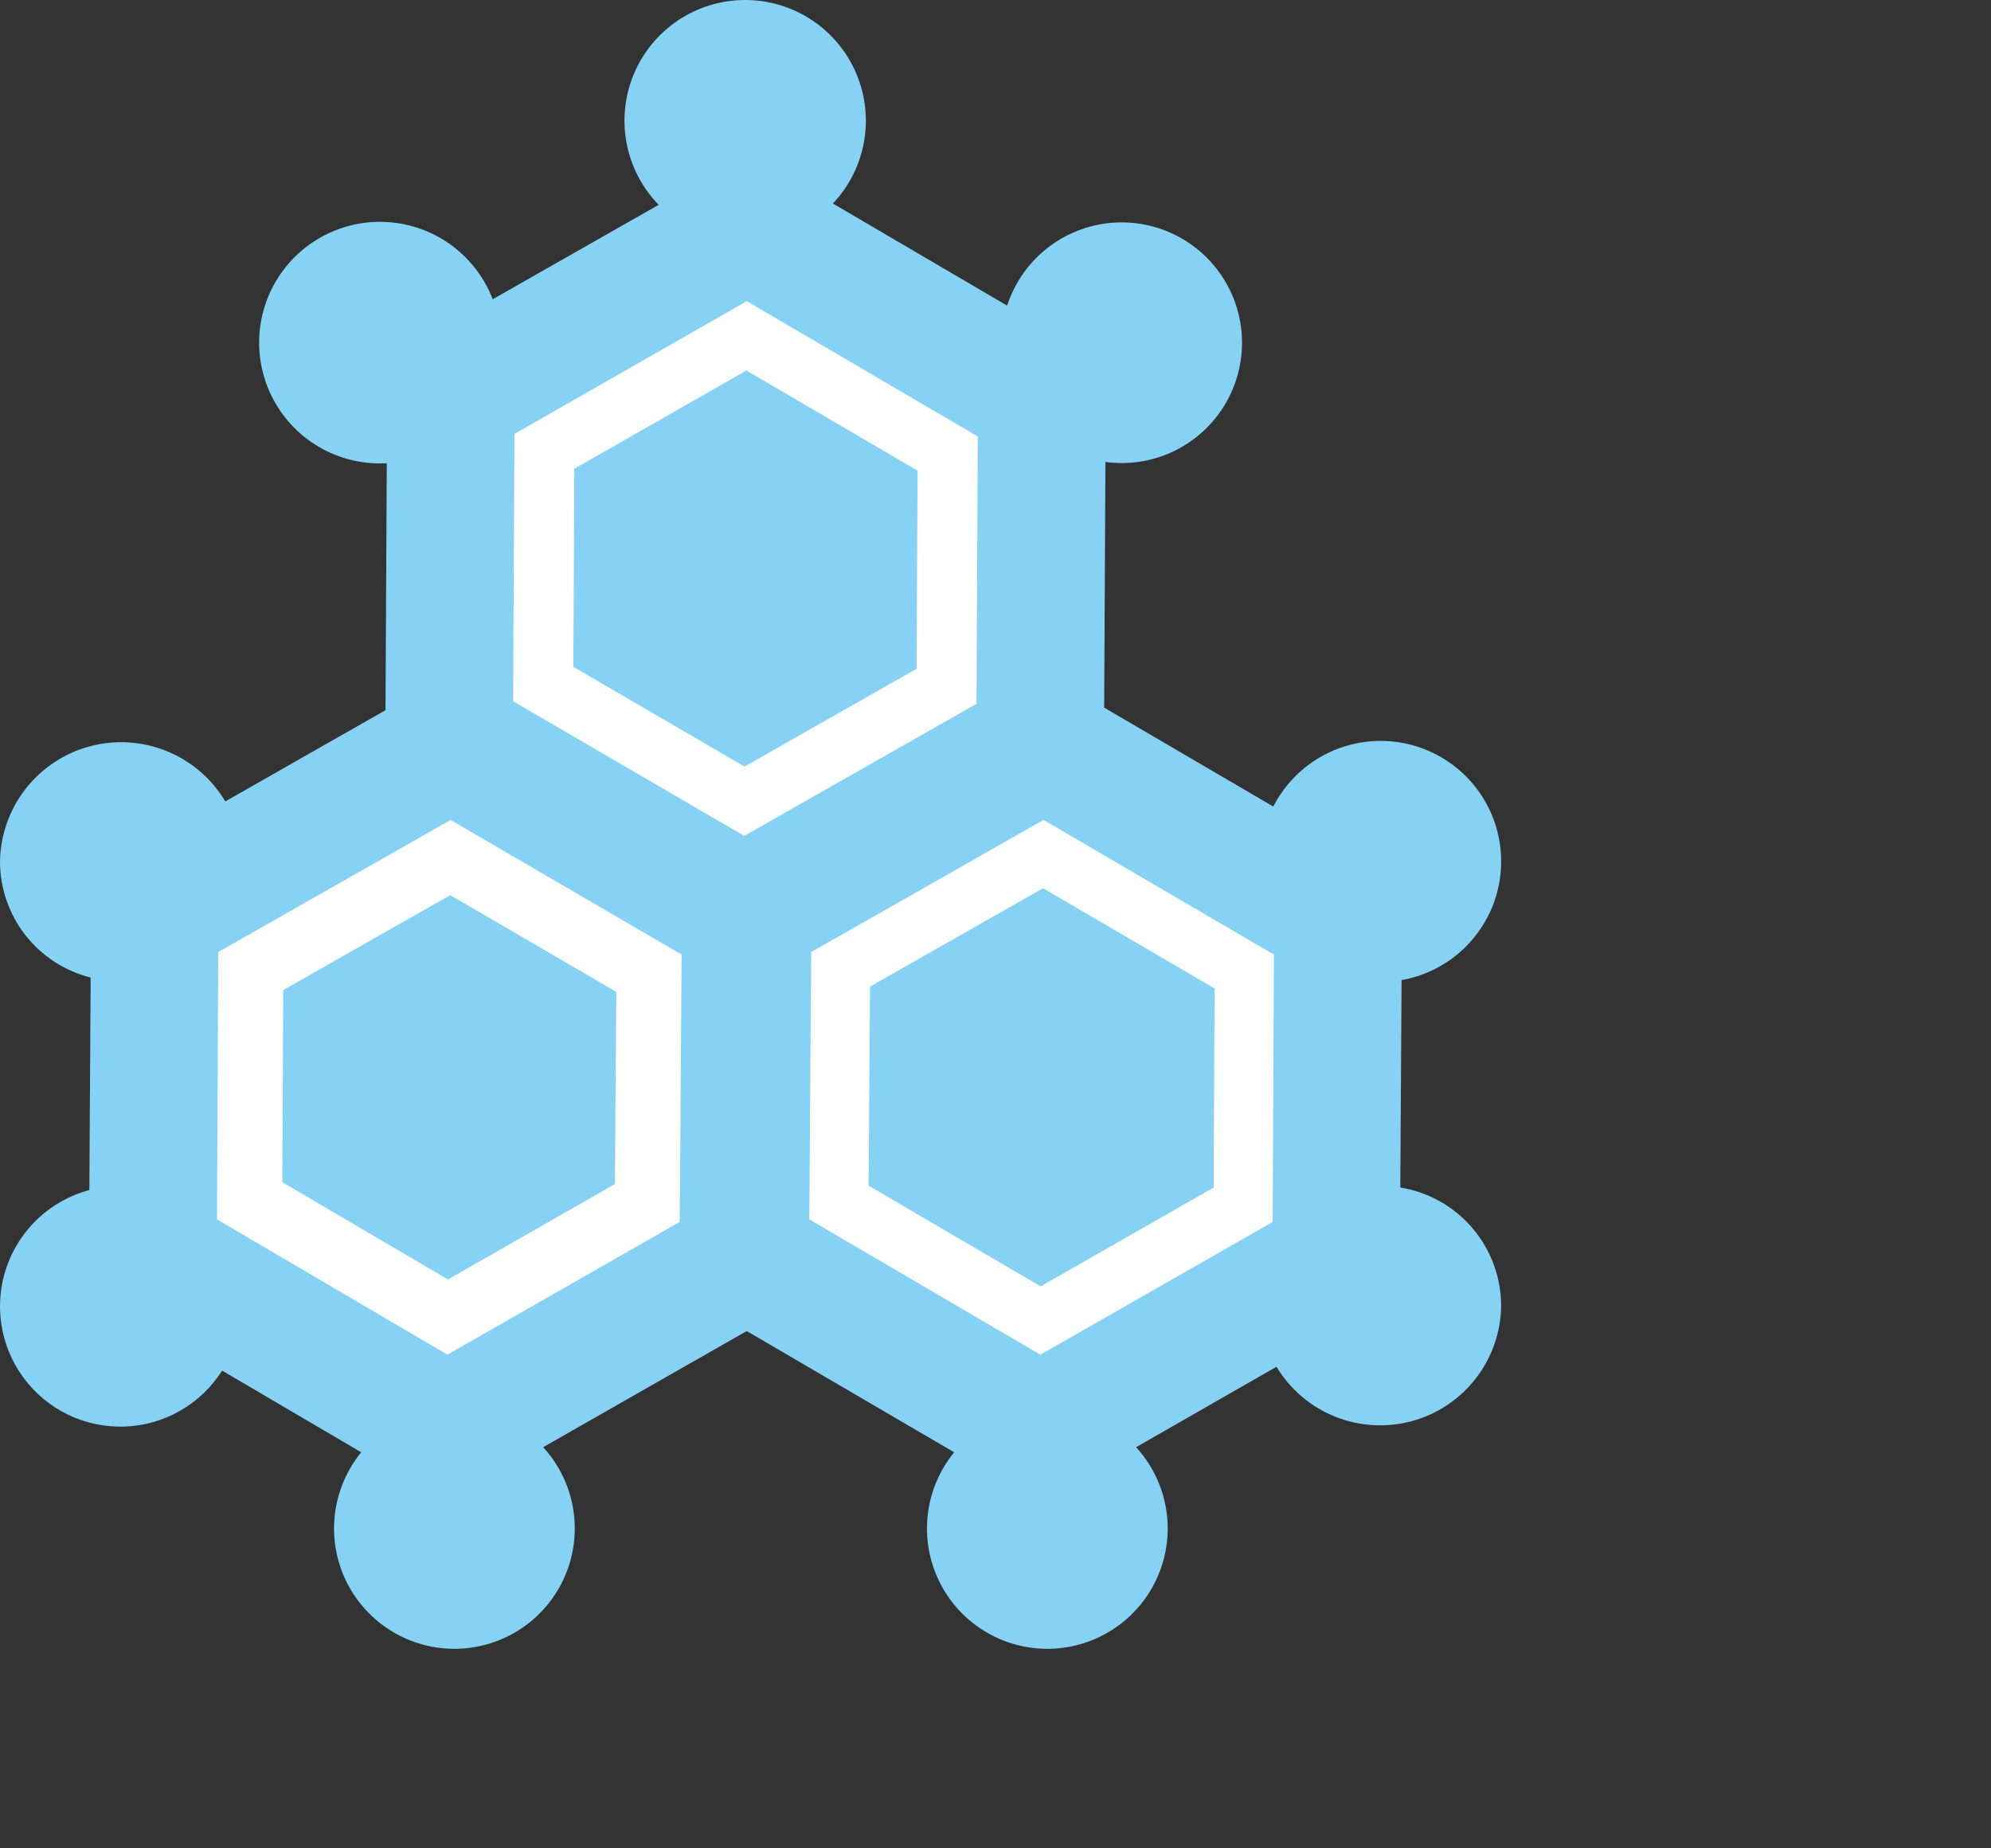
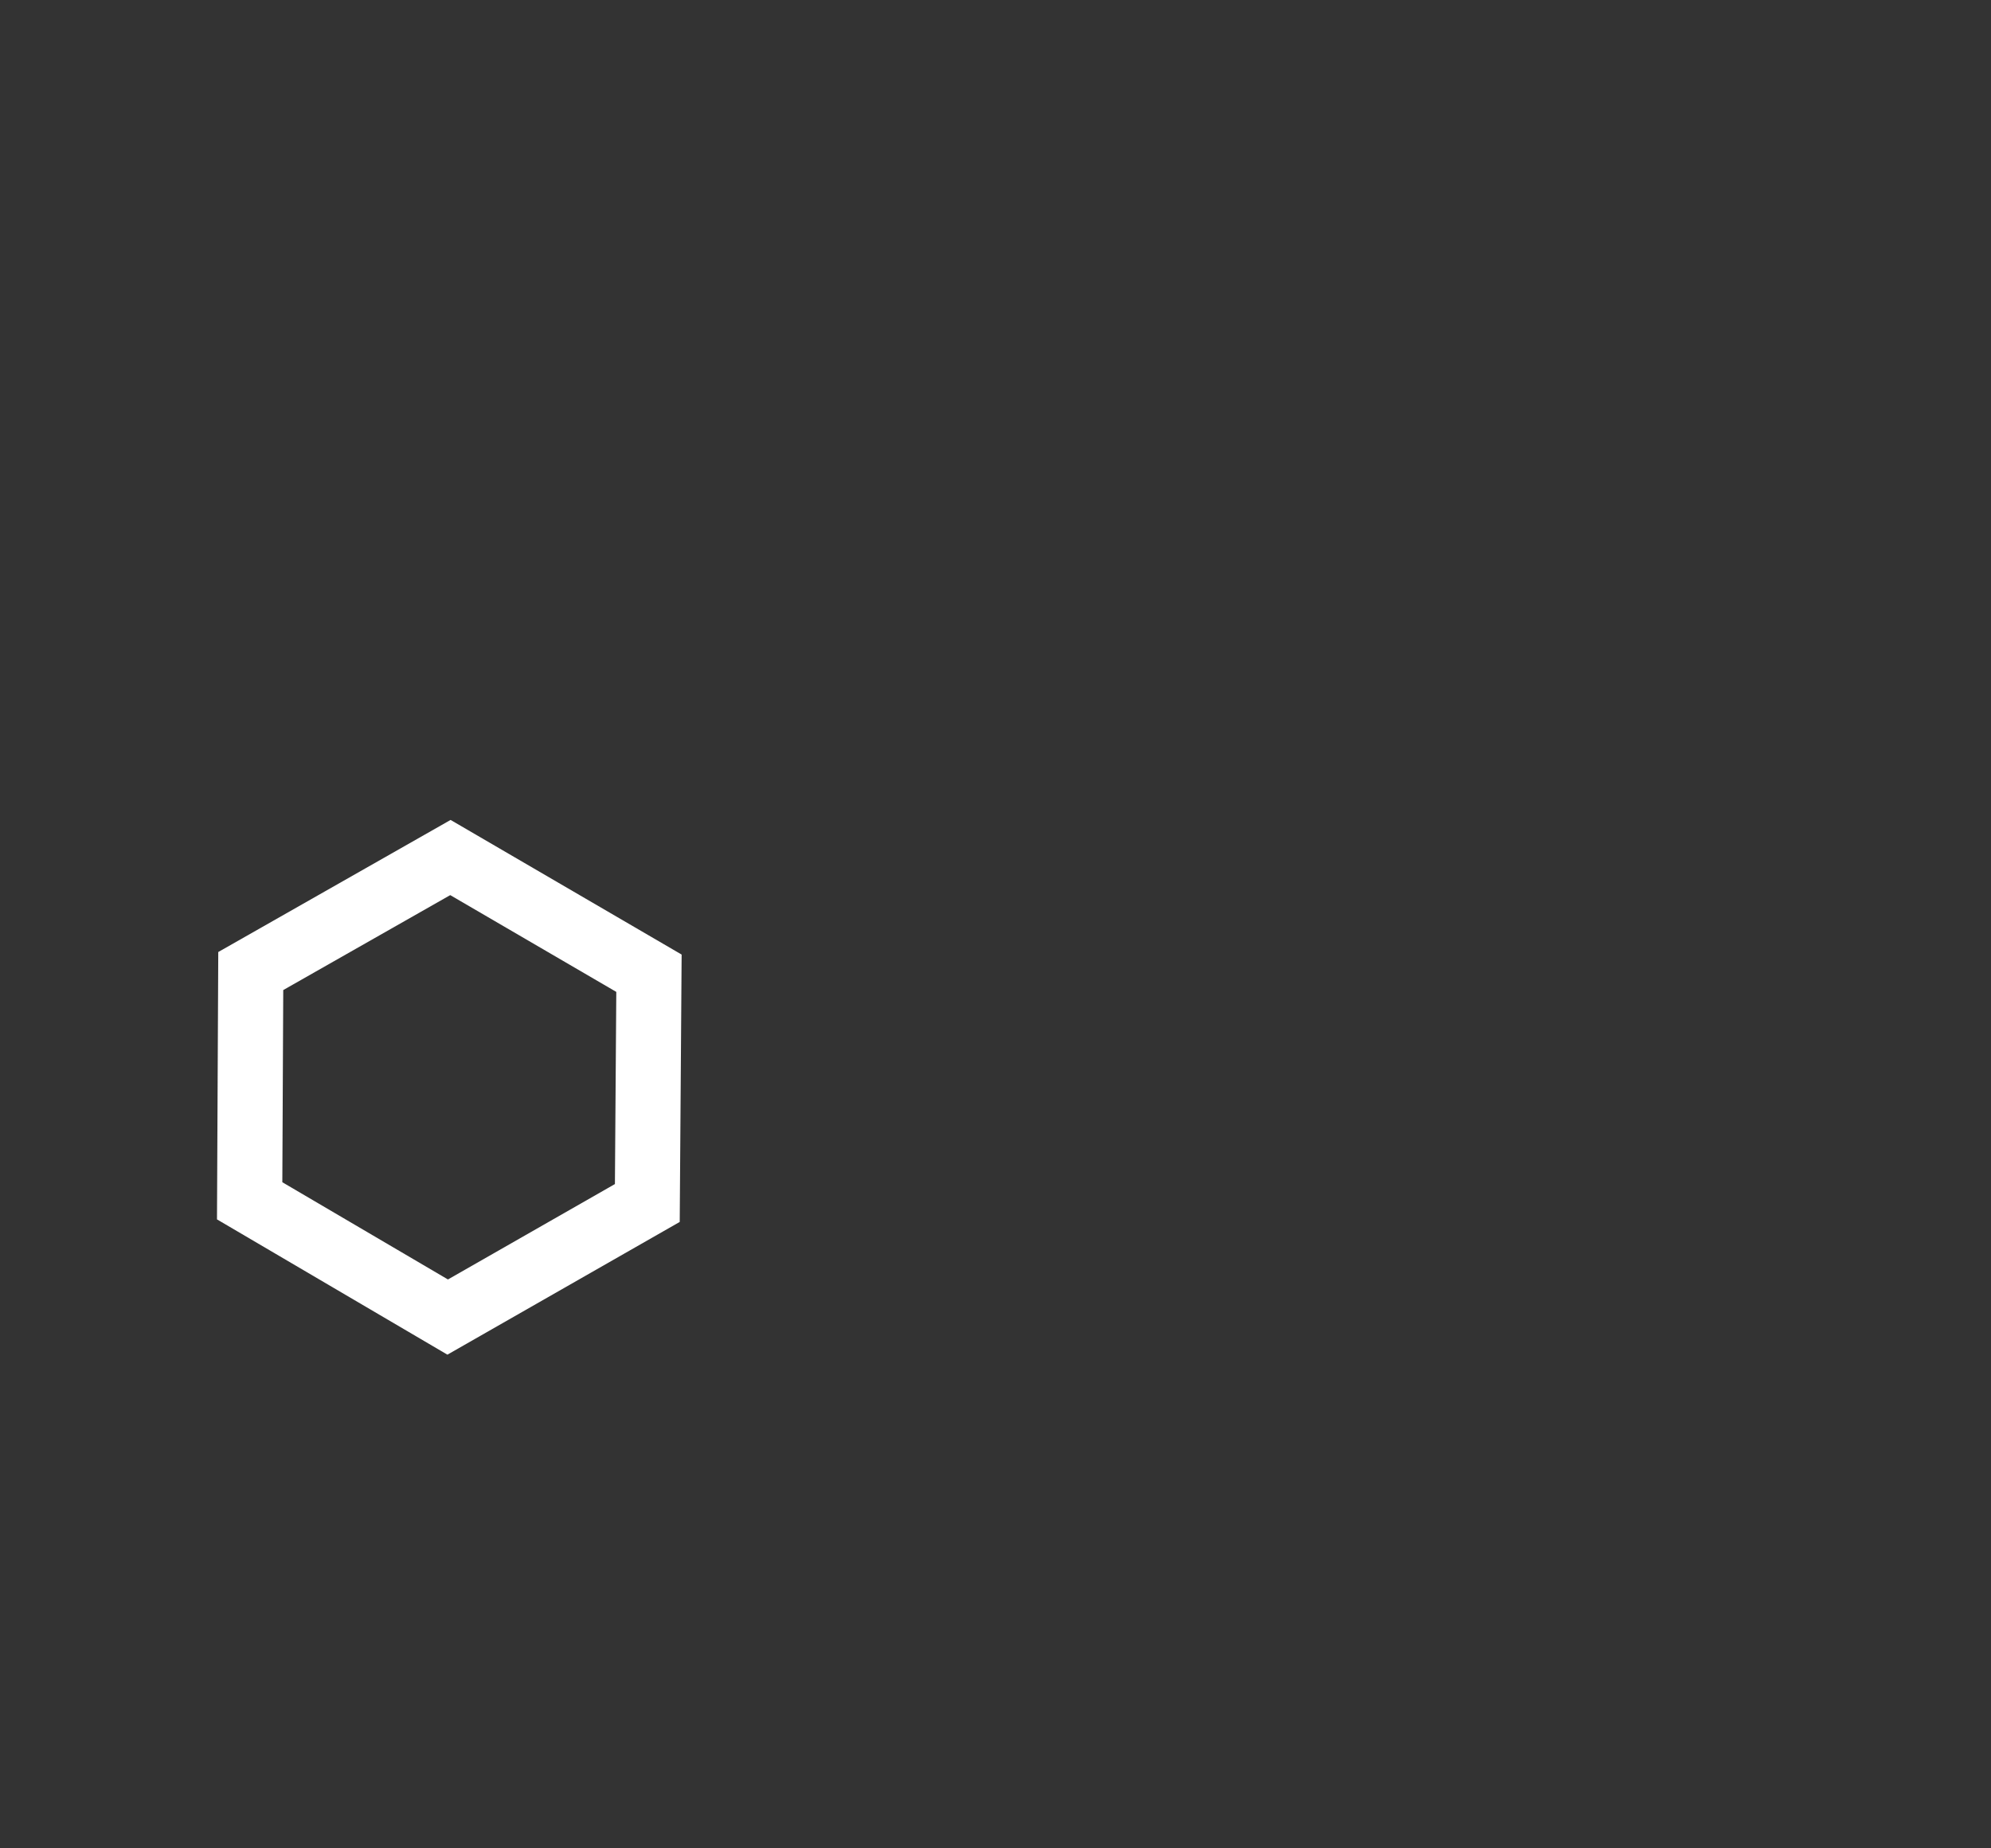
<svg xmlns="http://www.w3.org/2000/svg" fill="none" viewBox="0 0 126 117" height="117" width="126">
  <rect x="0" y="0" width="126" height="117" fill="#333333" stroke="none" />
-   <path fill="#85D2F4" d="M95 82.68C94.975 84.344 94.409 85.954 93.387 87.267C92.366 88.581 90.944 89.526 89.338 89.959C87.731 90.393 86.028 90.291 84.484 89.671C82.94 89.049 81.641 87.943 80.782 86.517L71.896 91.607C72.883 92.683 73.539 94.02 73.787 95.459C74.035 96.898 73.864 98.378 73.295 99.722C72.726 101.067 71.782 102.22 70.576 103.043C69.371 103.866 67.954 104.326 66.494 104.367C65.035 104.408 63.594 104.029 62.344 103.274C61.094 102.52 60.087 101.422 59.444 100.111C58.8 98.801 58.546 97.333 58.713 95.882C58.88 94.432 59.46 93.06 60.385 91.93L47.258 84.255L34.373 91.607C35.359 92.683 36.016 94.02 36.263 95.459C36.511 96.898 36.341 98.378 35.771 99.722C35.202 101.067 34.258 102.219 33.053 103.043C31.847 103.866 30.43 104.326 28.971 104.367C27.511 104.408 26.071 104.028 24.821 103.274C23.571 102.519 22.564 101.422 21.92 100.111C21.276 98.801 21.023 97.333 21.19 95.882C21.357 94.432 21.937 93.06 22.861 91.93L14.056 86.76C13.393 87.808 12.485 88.678 11.409 89.296C10.334 89.913 9.124 90.258 7.884 90.302C6.645 90.345 5.414 90.086 4.298 89.545C3.181 89.005 2.214 88.2 1.48 87.201C0.745 86.201 0.266 85.038 0.083 83.811C-0.099 82.585 0.02 81.332 0.432 80.162C0.843 78.992 1.534 77.94 2.444 77.098C3.354 76.256 4.456 75.649 5.655 75.329L5.736 61.879C4.097 61.468 2.643 60.522 1.604 59.19C0.564 57.858 4.83782e-05 56.217 0 54.528C0.027 52.859 0.597 51.244 1.624 49.929C2.652 48.614 4.081 47.669 5.694 47.24C7.307 46.81 9.016 46.919 10.562 47.549C12.107 48.179 13.405 49.296 14.258 50.731L24.396 44.955L24.477 29.324C23.068 29.403 21.664 29.091 20.422 28.423C19.179 27.754 18.145 26.754 17.436 25.534C16.726 24.314 16.368 22.922 16.401 21.511C16.434 20.1 16.856 18.726 17.622 17.54C18.388 16.355 19.467 15.404 20.739 14.794C22.012 14.184 23.428 13.938 24.832 14.083C26.236 14.228 27.572 14.759 28.693 15.617C29.814 16.475 30.675 17.626 31.182 18.943L41.684 12.965C40.64 11.892 39.934 10.536 39.654 9.065C39.375 7.595 39.533 6.074 40.111 4.693C40.688 3.312 41.658 2.13 42.901 1.296C44.145 0.462 45.605 0.011 47.102 0C48.599 -0.011 50.067 0.418 51.322 1.234C52.577 2.05 53.565 3.217 54.162 4.59C54.76 5.963 54.94 7.481 54.682 8.955C54.424 10.43 53.739 11.796 52.71 12.884L63.737 19.347C64.184 17.969 65.014 16.746 66.131 15.823C67.248 14.9 68.605 14.315 70.042 14.136C71.48 13.957 72.939 14.191 74.248 14.812C75.557 15.433 76.662 16.414 77.433 17.641C78.204 18.868 78.609 20.289 78.601 21.738C78.593 23.186 78.172 24.603 77.387 25.821C76.602 27.039 75.486 28.008 74.171 28.614C72.855 29.22 71.393 29.438 69.957 29.243L69.877 44.793L80.58 51.054C81.172 49.898 82.049 48.911 83.128 48.189C84.208 47.466 85.454 47.031 86.749 46.925C88.043 46.819 89.343 47.045 90.526 47.583C91.709 48.12 92.735 48.95 93.507 49.995C94.279 51.039 94.771 52.264 94.937 53.552C95.103 54.84 94.938 56.15 94.457 57.356C93.975 58.562 93.193 59.626 92.186 60.446C91.178 61.266 89.978 61.814 88.699 62.04L88.618 75.168C90.401 75.458 92.022 76.373 93.191 77.749C94.361 79.126 95.002 80.874 95 82.68Z" />
  <path fill="white" d="M13.813 60.263L13.732 77.187L28.314 85.75L43.016 77.348L43.137 60.424L28.516 51.902L13.813 60.263ZM38.915 74.951L28.348 80.99L17.867 74.835L17.925 62.671L28.493 56.661L39.002 62.787L38.915 74.951Z" />
-   <path fill="white" d="M61.879 27.627L47.258 19.064L32.555 27.465L32.474 44.389L47.096 52.912L61.798 44.551L61.879 27.627ZM58.008 42.331L47.117 48.525L36.285 42.212L36.345 29.674L47.236 23.451L58.068 29.794L58.008 42.331Z" />
-   <path fill="white" d="M51.337 60.263L51.216 77.187L65.837 85.75L80.54 77.348L80.62 60.424L66.039 51.902L51.337 60.263ZM76.805 75.172L65.858 81.428L54.97 75.052L55.06 62.45L66.008 56.224L76.866 62.57L76.805 75.172Z" />
</svg>